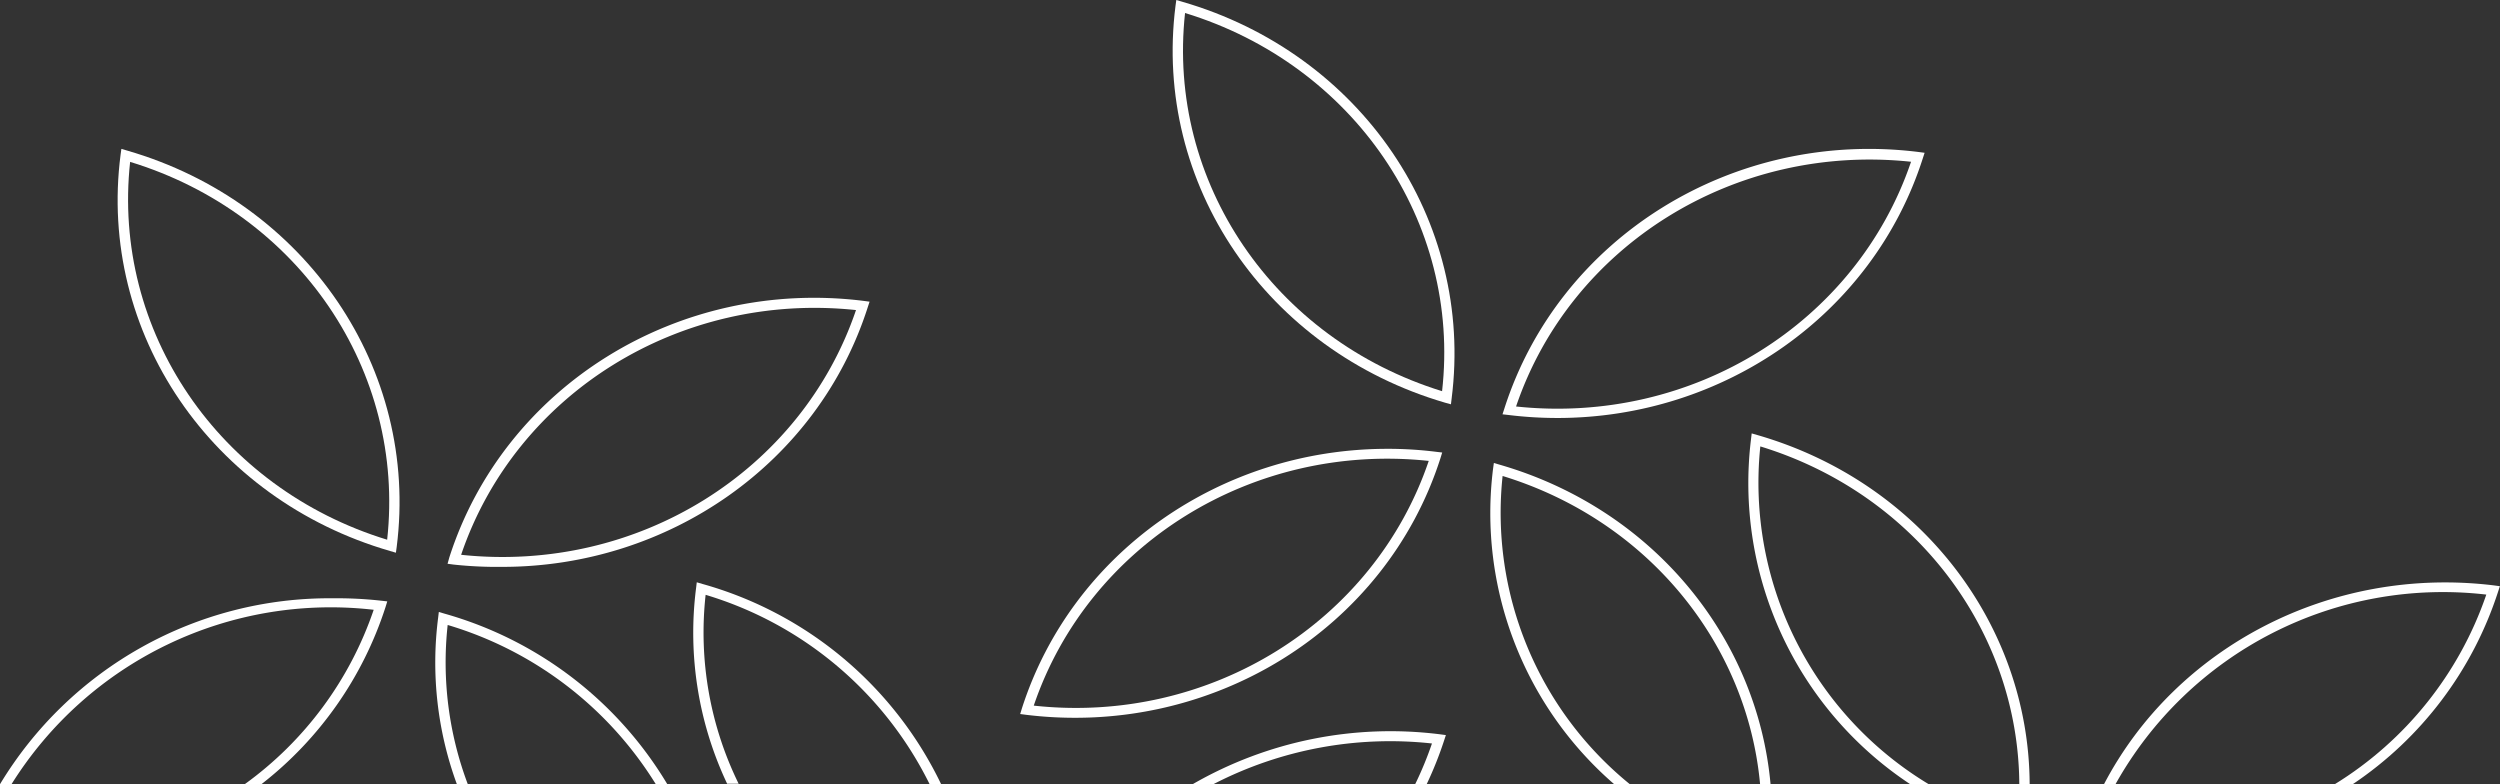
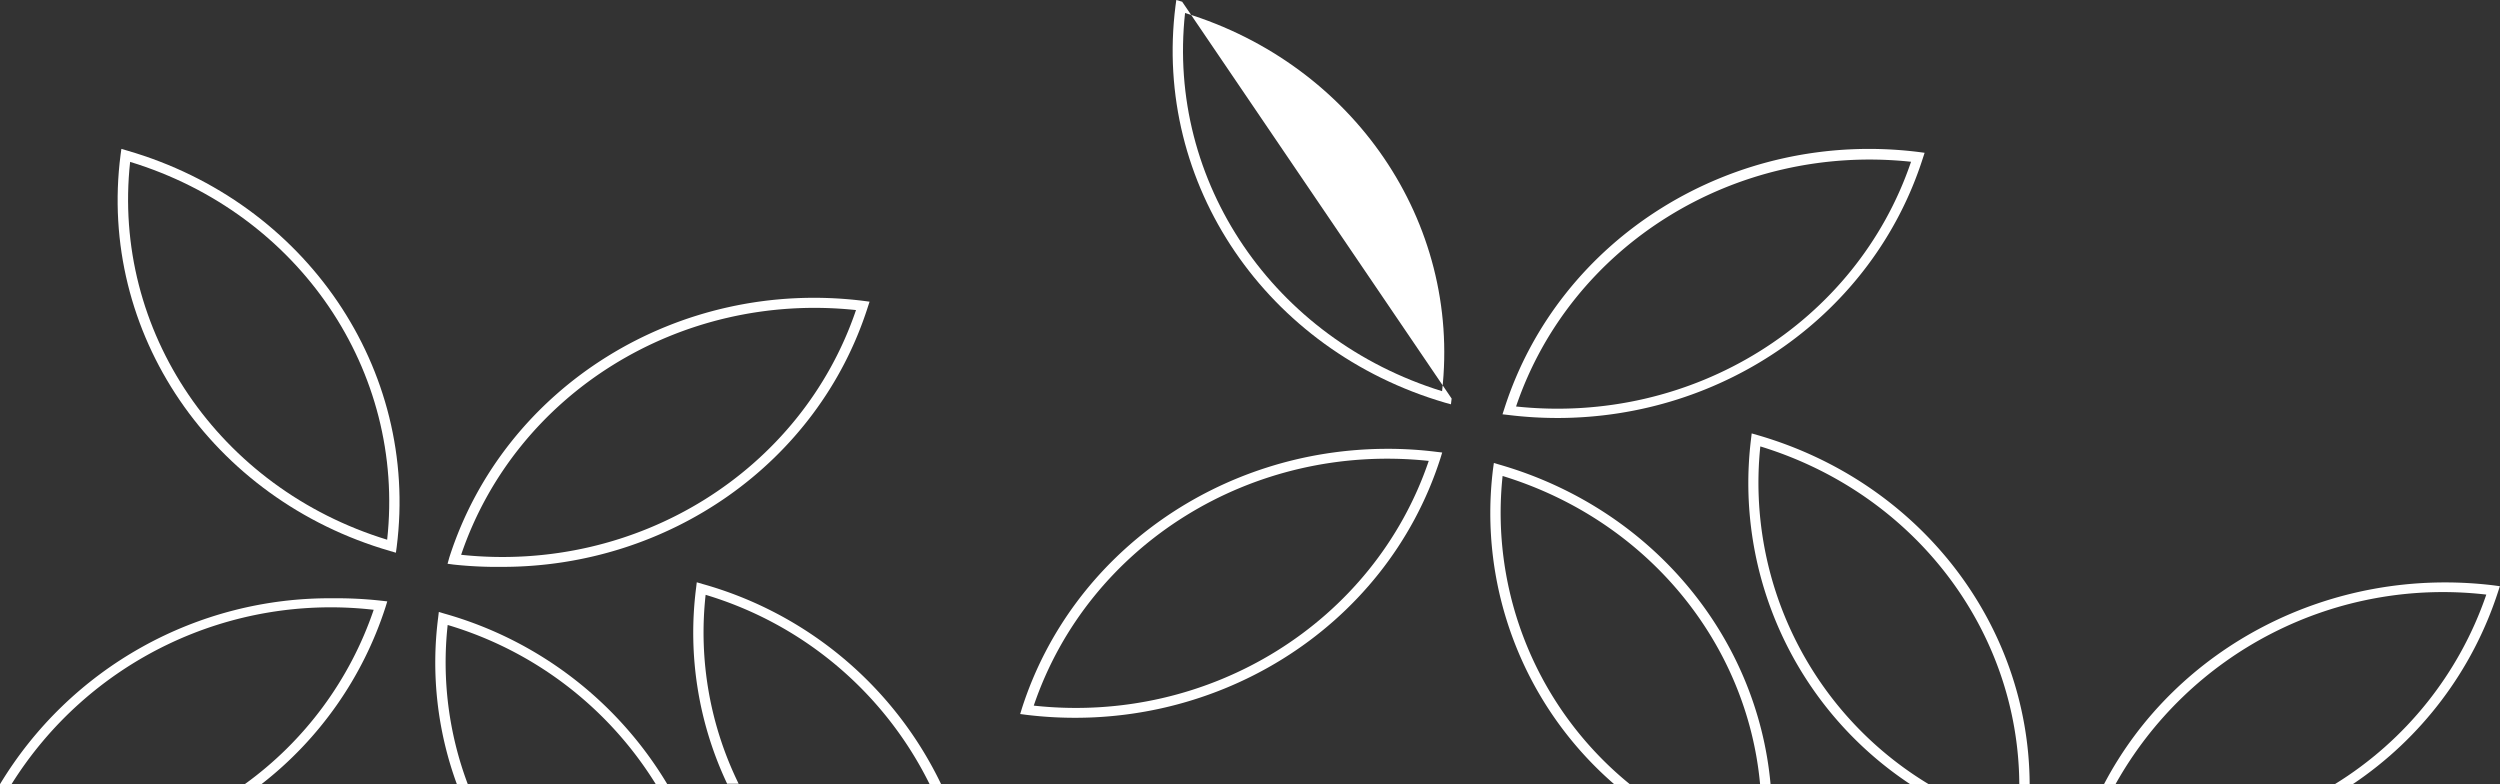
<svg xmlns="http://www.w3.org/2000/svg" viewBox="0 0 217.29 68.16">
  <rect x="0" y="0" width="217.29" height="68.16" fill="#333333" stroke="none" />
  <defs>
    <style>.cls-1{fill:none;}.cls-2{fill:#fff;}</style>
  </defs>
  <g id="Layer_2" data-name="Layer 2">
    <g id="Layer_1-2" data-name="Layer 1">
-       <path class="cls-1" d="M103,1.13C101.4,15.8,110.7,29.47,125.34,34,127,19.29,117.65,5.62,103,1.13Z" />
      <path class="cls-2" d="M11.06,13.09l-.51-.15-.07.51c-2,15.46,7.89,29.94,23.42,34.44l.51.15.07-.51C36.44,32.07,26.59,17.59,11.06,13.09ZM33.65,46.91C19,42.42,9.71,28.74,11.31,14.07h0C26,18.56,35.26,32.24,33.65,46.91Z" />
      <polygon class="cls-2" points="11.31 14.07 11.31 14.07 11.31 14.07 11.31 14.07" />
      <path class="cls-2" d="M43.66,49.27c14.46,0,27.42-9,31.76-22.56l.16-.49-.53-.07c-16.1-2-31.24,7.43-36,22.31L38.9,49l.52.07A35.47,35.47,0,0,0,43.66,49.27Zm-3.58-1.05c4.75-14,19-22.9,34.32-21.27-4.75,14-19,22.9-34.33,21.27Z" />
      <path class="cls-2" d="M38.65,53.34l-.51-.15-.06.51a30.68,30.68,0,0,0,1.63,14.46h.95a30,30,0,0,1-1.75-13.84A32,32,0,0,1,57,68.16h1A33,33,0,0,0,38.65,53.34Z" />
      <path class="cls-2" d="M28.89,52A33.45,33.45,0,0,0,0,68.16H1A32.72,32.72,0,0,1,32.48,53,31,31,0,0,1,21.27,68.16h1.45a31.92,31.92,0,0,0,10.79-15.4l.15-.49-.53-.06A35.23,35.23,0,0,0,28.89,52Z" />
      <polygon class="cls-2" points="61.33 51.74 61.33 51.74 61.33 51.74 61.33 51.74" />
      <path class="cls-2" d="M61.07,50.76l-.51-.15-.06.51a30.69,30.69,0,0,0,2.7,17h1a29.85,29.85,0,0,1-2.87-16.42h0A31.94,31.94,0,0,1,80.8,68.16h1A32.82,32.82,0,0,0,61.07,50.76Z" />
-       <path class="cls-2" d="M103.66,68.16h1.8a33.46,33.46,0,0,1,19-3.54A30.59,30.59,0,0,1,123,68.16h1a32,32,0,0,0,1.51-3.78l.16-.49-.53-.07A34.43,34.43,0,0,0,103.66,68.16Z" />
-       <path class="cls-2" d="M102.75.15,102.24,0l-.07.51C100.21,16,110.06,30.45,125.6,35l.51.14.06-.5C128.14,19.13,118.29,4.65,102.75.15ZM125.34,34C110.7,29.47,101.4,15.8,103,1.13h0C117.65,5.62,127,19.29,125.34,34Z" />
+       <path class="cls-2" d="M102.75.15,102.24,0l-.07.51C100.21,16,110.06,30.45,125.6,35l.51.14.06-.5ZM125.34,34C110.7,29.47,101.4,15.8,103,1.13h0C117.65,5.62,127,19.29,125.34,34Z" />
      <polygon class="cls-2" points="103.01 1.13 103.01 1.13 103.01 1.13 103.01 1.13" />
      <path class="cls-2" d="M135.36,36.33c14.45,0,27.42-9,31.76-22.56l.16-.49-.53-.07c-16.1-2-31.24,7.42-36,22.31l-.16.49.53.06A35.35,35.35,0,0,0,135.36,36.33Zm-3.59-1c4.75-14,19-22.9,34.33-21.27-4.75,14-19,22.9-34.33,21.27Z" />
      <path class="cls-2" d="M130.35,40.39l-.51-.15-.07.51A31.16,31.16,0,0,0,140.3,68.16h1.36A30.38,30.38,0,0,1,130.6,41.37c12.61,3.87,21.25,14.54,22.38,26.79h.91C152.73,55.36,143.62,44.23,130.35,40.39Z" />
      <path class="cls-2" d="M125.2,39.82l.15-.49-.52-.06a33.51,33.51,0,0,0-4.24-.26c-14.46,0-27.42,9-31.77,22.56l-.15.49.53.07C105.29,64.09,120.44,54.71,125.2,39.82ZM89.85,61.33c4.75-14,19-22.9,34.33-21.27C119.42,54.09,105.13,63,89.85,61.33Z" />
      <polygon class="cls-2" points="153.02 38.8 153.02 38.8 153.02 38.8 153.02 38.8" />
      <path class="cls-2" d="M152.77,37.82l-.52-.15-.06.51a31.37,31.37,0,0,0,13.87,30h1.61A30.6,30.6,0,0,1,153,38.8h0c13.48,4.13,22.43,16.05,22.51,29.36h.9C176.35,54.3,166.92,41.92,152.77,37.82Z" />
      <path class="cls-2" d="M216.76,50.88c-14.2-1.73-27.65,5.37-33.89,17.28h1a32.6,32.6,0,0,1,32.23-16.48,31.24,31.24,0,0,1-13.17,16.48h1.56a32,32,0,0,0,12.63-16.72l.16-.49Z" />
    </g>
  </g>
</svg>